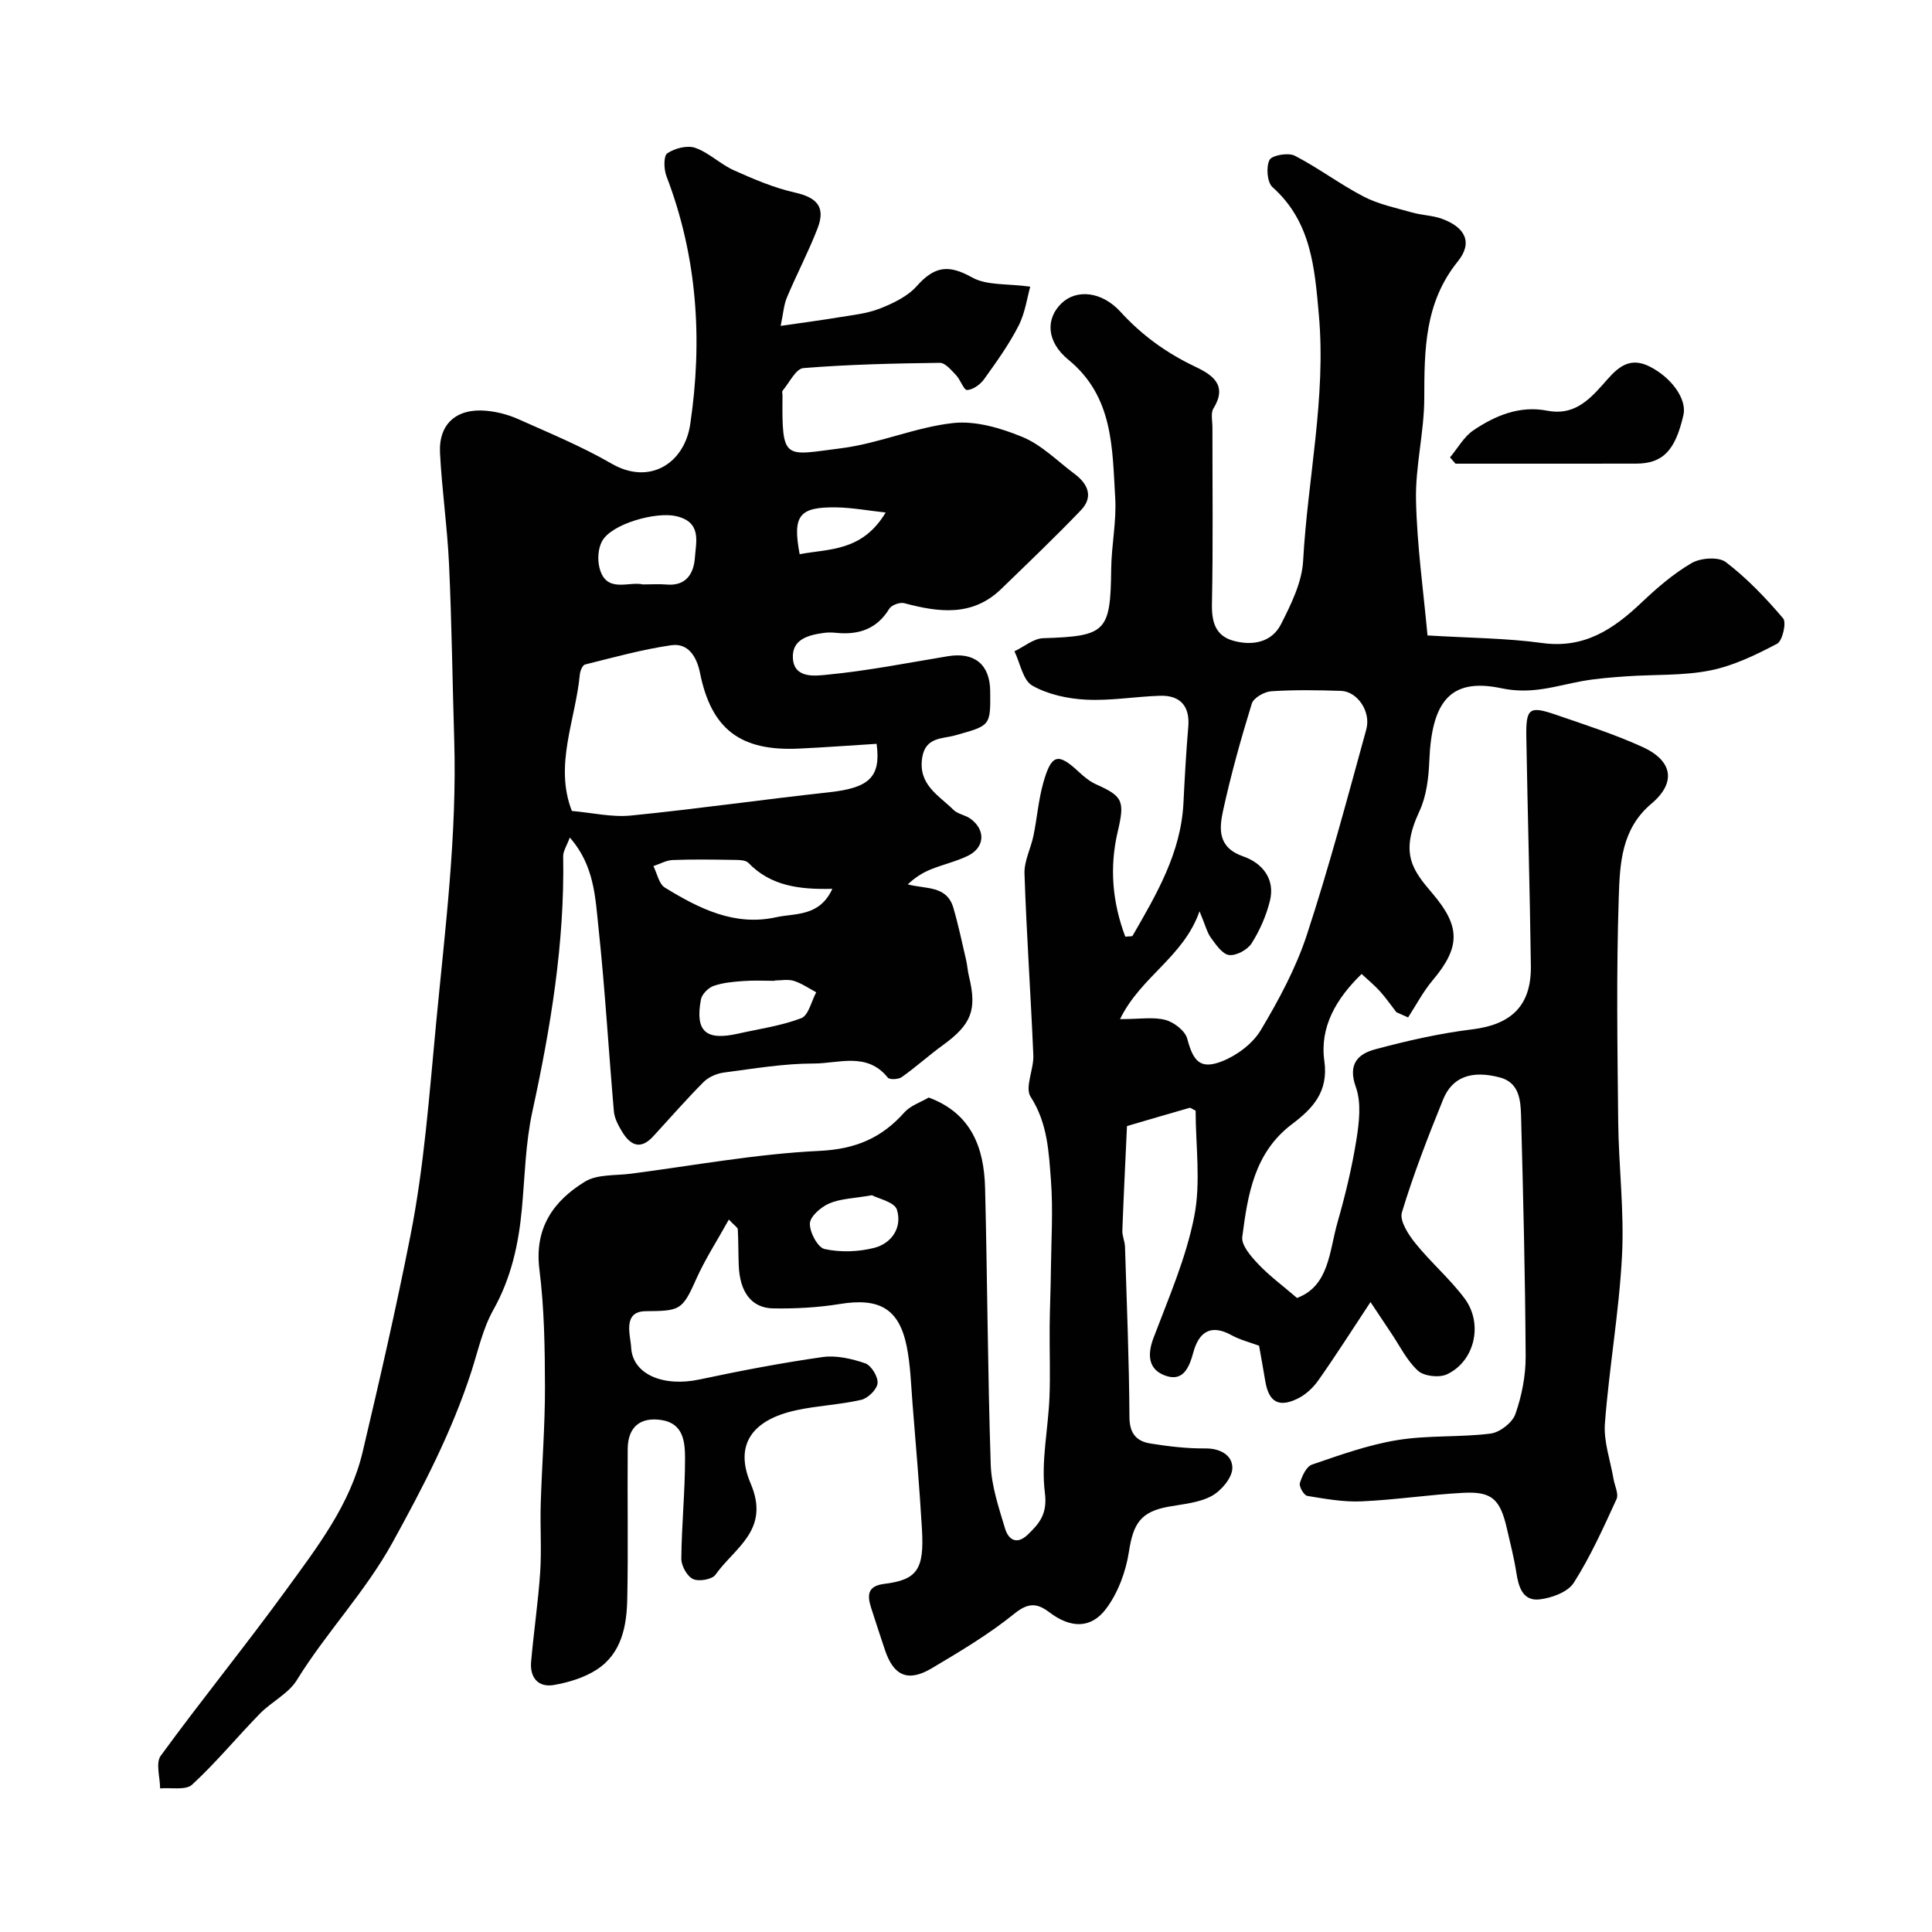
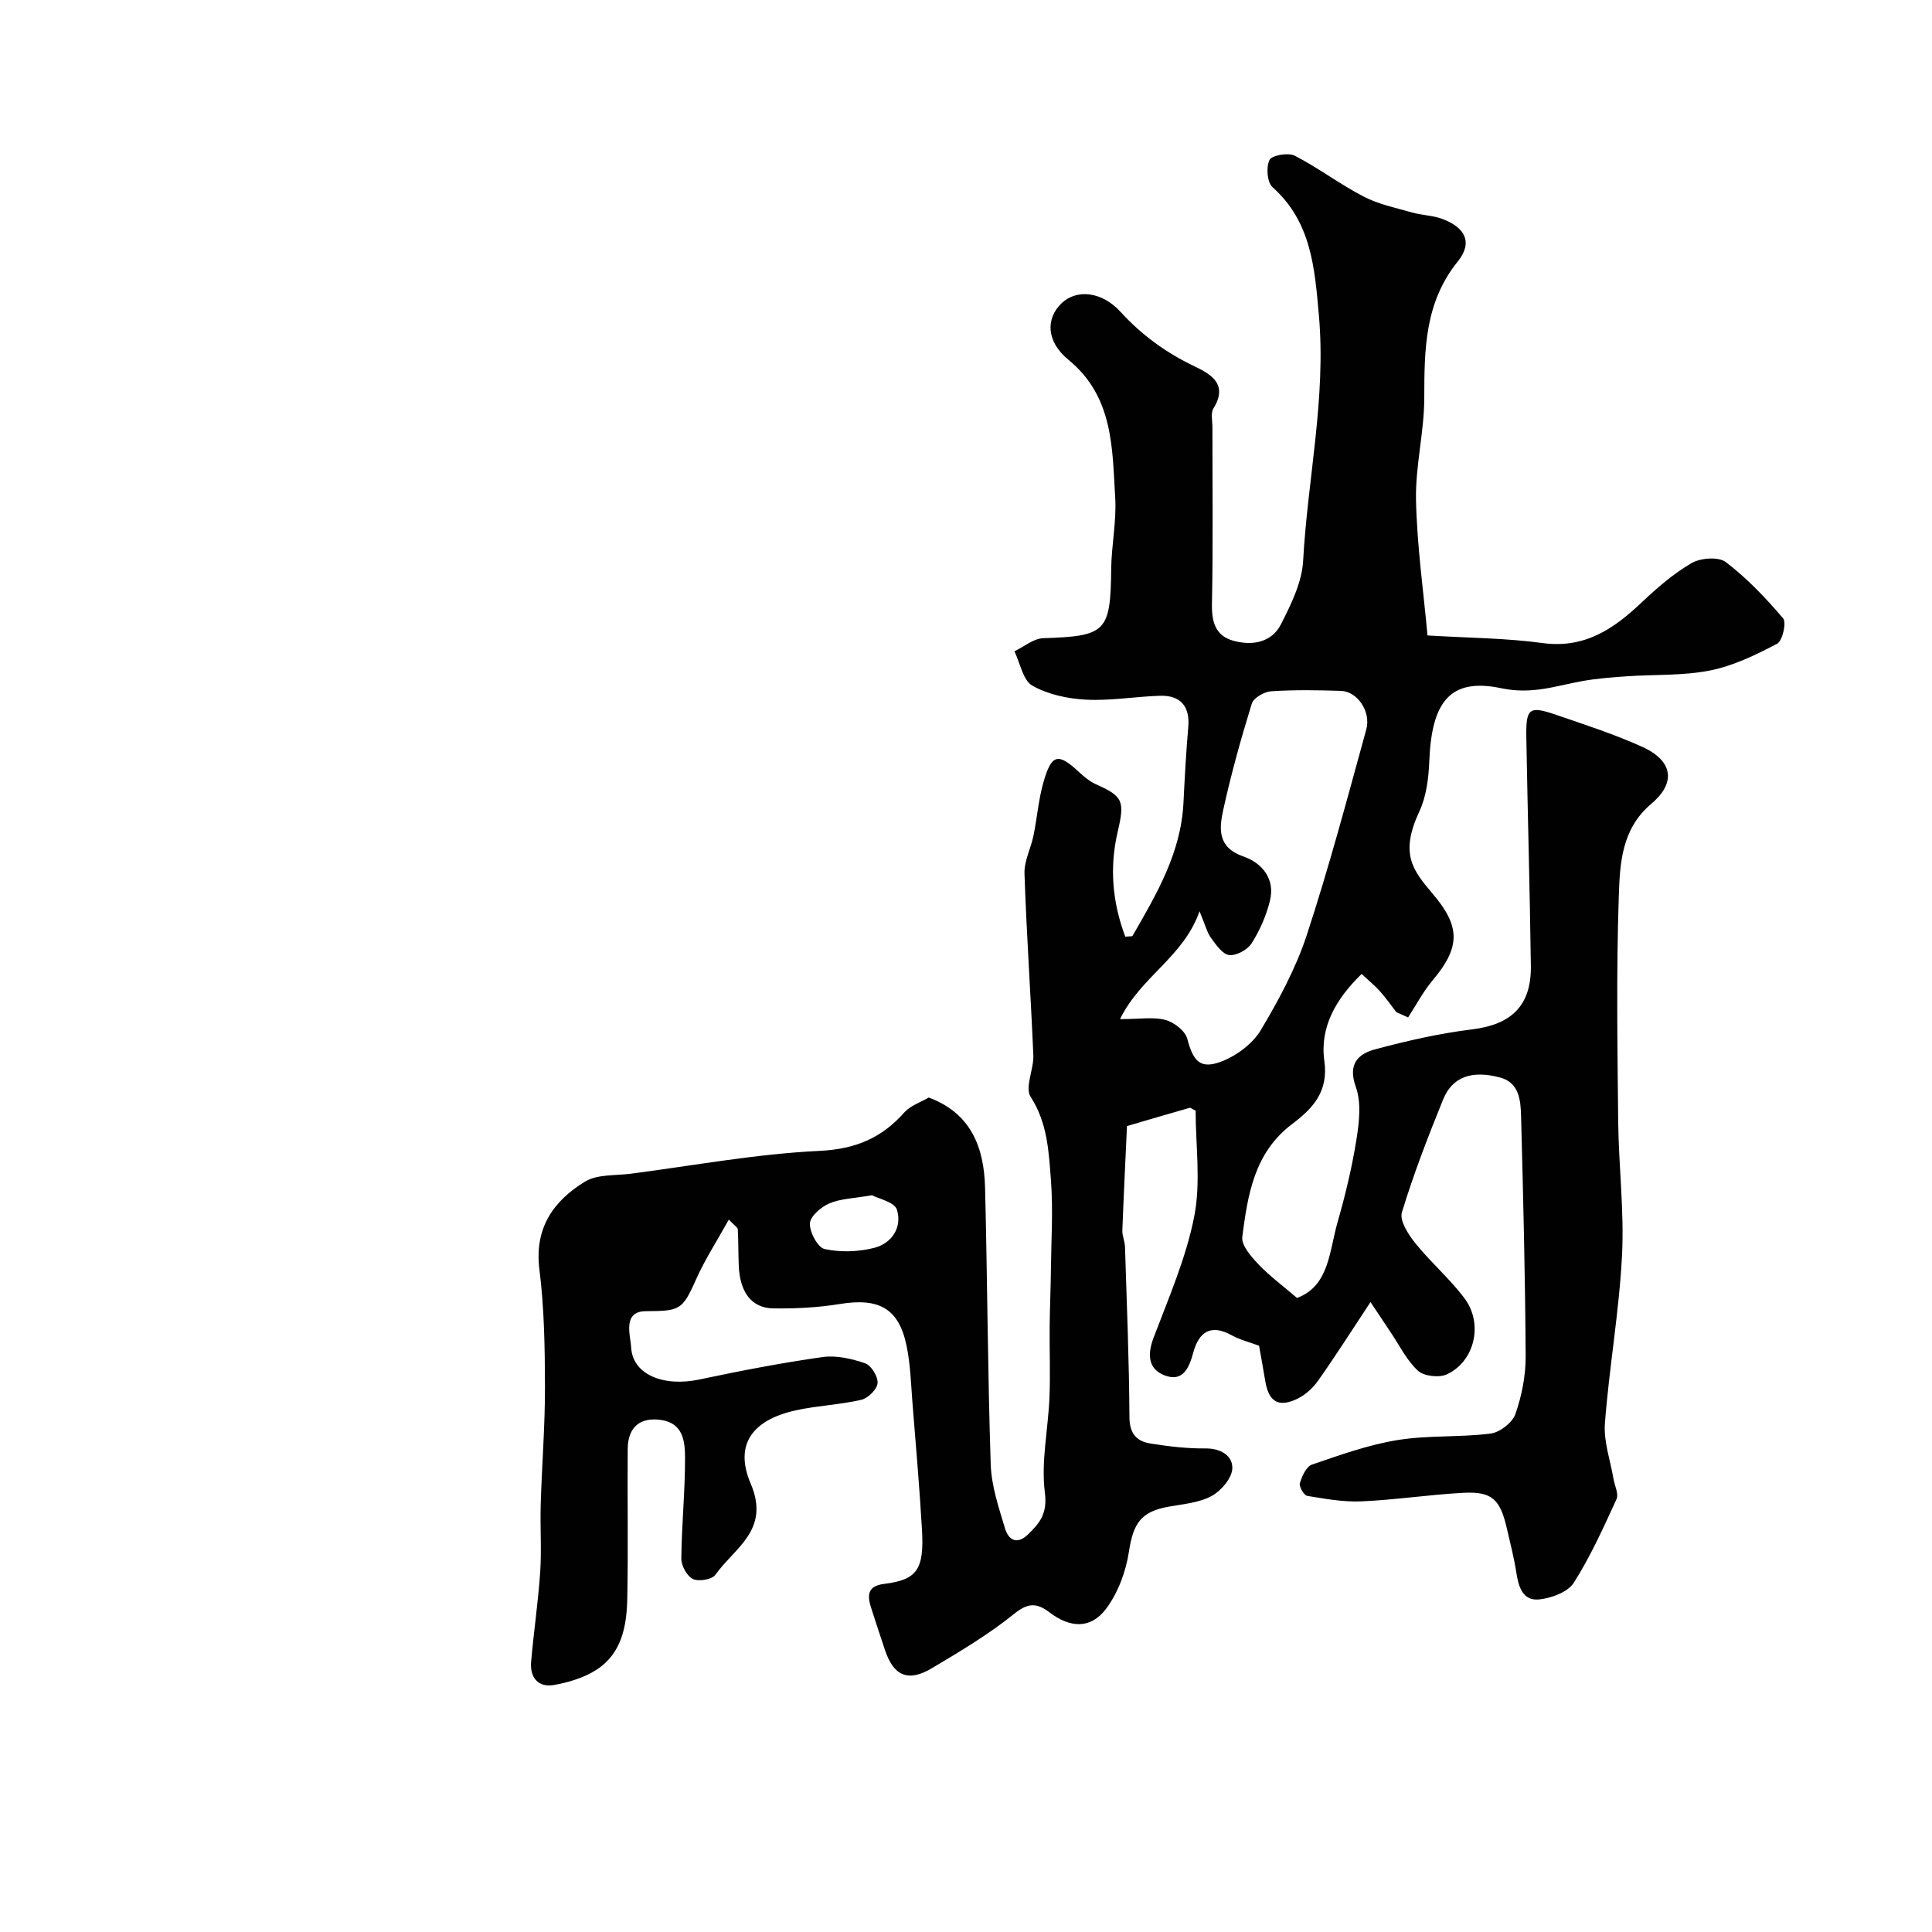
<svg xmlns="http://www.w3.org/2000/svg" enable-background="new 0 0 400 400" viewBox="0 0 400 400">
  <g fill="#010102">
    <path d="m192.28 227.23c8.82 3.27 11.46 10.38 11.67 18.7.48 19.1.54 38.2 1.17 57.3.15 4.45 1.67 8.91 2.97 13.25.68 2.26 2.39 3.47 4.72 1.23 2.48-2.38 4.07-4.34 3.52-8.67-.82-6.42.68-13.11.95-19.7.2-4.9-.01-9.81.04-14.72.04-3.94.22-7.88.26-11.82.07-6.12.47-12.28.01-18.37-.45-5.92-.69-11.89-4.21-17.35-1.25-1.93.68-5.7.56-8.6-.53-12.54-1.41-25.07-1.83-37.61-.09-2.6 1.32-5.22 1.86-7.86.75-3.65 1.03-7.41 2.04-10.97 1.68-5.96 3.05-6.24 7.37-2.21 1.06.99 2.25 1.97 3.56 2.56 5.55 2.48 5.97 3.42 4.46 9.85-1.74 7.43-1.07 14.66 1.58 21.69.9-.1 1.42-.02 1.51-.19 4.96-8.6 10.01-17.16 10.53-27.48.26-5.26.55-10.53 1-15.77.36-4.17-1.55-6.57-5.85-6.44-5.11.16-10.22 1.07-15.29.81-3.8-.19-7.91-1.07-11.15-2.91-1.95-1.11-2.51-4.66-3.7-7.11 1.99-.94 3.95-2.65 5.97-2.71 13-.41 13.92-1.31 14.06-14.29.05-4.94 1.13-9.9.83-14.79-.62-10.31-.35-20.91-9.68-28.56-4.64-3.8-4.7-8.54-1.44-11.69 3.11-3 8.36-2.47 12.21 1.75 4.41 4.84 9.5 8.52 15.4 11.33 3.42 1.63 6.91 3.72 3.86 8.66-.61.98-.22 2.61-.22 3.94-.01 12.17.15 24.33-.1 36.5-.08 3.8.72 6.68 4.5 7.7 3.89 1.05 7.88.34 9.8-3.45 2.09-4.12 4.34-8.67 4.58-13.13.93-16.96 4.78-33.73 3.26-50.86-.87-9.73-1.55-19.31-9.6-26.49-1.12-1-1.36-4.17-.62-5.63.49-.98 3.87-1.57 5.21-.89 4.91 2.53 9.38 5.93 14.28 8.47 3.08 1.6 6.64 2.33 10.02 3.29 2.03.58 4.23.6 6.19 1.31 4.84 1.77 6.44 4.92 3.28 8.83-6.89 8.54-6.92 18.26-6.94 28.35-.02 7.02-1.86 14.05-1.71 21.05.2 9.43 1.54 18.84 2.38 28.03 8.61.53 16.25.54 23.75 1.57 8.7 1.2 14.73-2.85 20.53-8.35 3.2-3.03 6.62-6 10.4-8.2 1.86-1.08 5.58-1.35 7.09-.2 4.38 3.35 8.28 7.43 11.86 11.65.73.86-.14 4.67-1.25 5.25-4.4 2.31-9.04 4.57-13.86 5.53-5.61 1.12-11.5.81-17.26 1.21-3.1.22-6.22.45-9.27 1-5.51 1-10.35 2.81-16.72 1.47-10.64-2.24-14.41 2.86-14.9 15.09-.14 3.52-.6 7.31-2.07 10.44-4.08 8.75-1.36 12.16 2.74 16.98 5.78 6.79 5.85 11.05.01 17.98-1.96 2.33-3.4 5.1-5.07 7.67-.81-.36-1.62-.72-2.43-1.09-1.12-1.45-2.17-2.96-3.39-4.32-1.08-1.21-2.36-2.24-3.8-3.59-5.27 5.1-8.7 10.99-7.72 18 .91 6.44-2.48 9.91-6.68 13.08-7.85 5.92-9.18 14.65-10.31 23.36-.22 1.74 1.83 4.07 3.33 5.65 2.27 2.4 4.98 4.39 8 6.99 6.67-2.48 6.67-9.66 8.39-15.66 1.61-5.62 2.99-11.34 3.91-17.1.57-3.58 1.05-7.67-.12-10.92-1.71-4.76.46-6.85 4.01-7.8 6.59-1.77 13.31-3.3 20.07-4.13 8.08-.99 12.26-4.86 12.16-13.12-.21-15.78-.67-31.56-.94-47.34-.1-6.07.58-6.59 6.18-4.66 6 2.06 12.07 4.02 17.83 6.63 6.3 2.86 7.09 7.38 1.88 11.77-6.24 5.26-6.52 12.46-6.75 19.31-.52 15.48-.28 30.99-.12 46.49.1 9.27 1.27 18.57.79 27.8-.6 11.6-2.66 23.11-3.54 34.7-.29 3.76 1.13 7.66 1.78 11.49.24 1.42 1.12 3.12.62 4.2-2.7 5.89-5.38 11.86-8.85 17.31-1.23 1.93-4.59 3.16-7.11 3.44-3.48.38-4.33-2.63-4.79-5.61-.47-3.04-1.25-6.03-1.94-9.04-1.39-6.08-3.08-7.72-8.99-7.42-7.05.37-14.06 1.46-21.1 1.77-3.73.17-7.53-.52-11.24-1.13-.68-.11-1.74-1.92-1.54-2.62.43-1.45 1.33-3.45 2.51-3.86 5.81-1.99 11.68-4.1 17.71-5.08 6.32-1.03 12.88-.54 19.25-1.34 1.92-.24 4.52-2.25 5.15-4.03 1.33-3.79 2.15-7.96 2.13-11.96-.09-16.6-.51-33.2-.95-49.8-.09-3.25-.39-6.89-4.37-7.94-5.89-1.56-9.88-.1-11.77 4.56-3.12 7.68-6.13 15.45-8.53 23.37-.52 1.71 1.32 4.58 2.76 6.36 3.2 3.98 7.16 7.37 10.21 11.45 3.93 5.26 2.1 13.04-3.65 15.72-1.61.75-4.74.4-5.99-.74-2.34-2.14-3.81-5.23-5.64-7.93-1.15-1.71-2.29-3.43-4.19-6.29-4 6.05-7.29 11.23-10.82 16.23-1.08 1.53-2.63 2.97-4.29 3.77-3.93 1.91-5.96.66-6.68-3.64-.4-2.41-.84-4.82-1.28-7.32-1.85-.69-3.92-1.2-5.72-2.19-4.37-2.41-6.78-.55-7.9 3.59-.87 3.2-2.15 6.15-5.88 4.76-3.39-1.26-3.7-4.22-2.37-7.75 3.14-8.3 6.76-16.58 8.45-25.21 1.39-7.11.28-14.71.28-21.87-.72-.34-1.04-.64-1.26-.58-4.32 1.23-8.64 2.51-12.95 3.77-.33 7.2-.69 14.41-.96 21.61-.04 1.12.51 2.25.55 3.38.37 11.77.85 23.53.92 35.3.02 3.43 1.52 4.99 4.39 5.44 3.72.59 7.52 1.05 11.27 1.01 3.24-.04 5.73 1.49 5.64 4.14-.07 2.01-2.32 4.65-4.3 5.72-2.62 1.41-5.9 1.66-8.94 2.21-5.72 1.04-7.27 3.48-8.16 9.27-.63 4.13-2.25 8.54-4.73 11.85-3.18 4.24-7.43 4.02-11.76.73-2.52-1.91-4.35-2.04-7.23.29-5.29 4.28-11.23 7.81-17.11 11.31-4.92 2.92-7.9 1.58-9.69-3.79-.97-2.91-1.94-5.83-2.87-8.75-.81-2.55-.79-4.5 2.7-4.93 6.85-.85 8.32-2.98 7.83-11.33-.51-8.71-1.26-17.4-1.96-26.1-.31-3.93-.42-7.92-1.2-11.76-1.59-7.84-5.7-10.09-13.84-8.76-4.53.74-9.19.98-13.79.91-4.51-.07-6.93-3.39-7.14-8.9-.1-2.49-.06-4.99-.2-7.48-.02-.38-.64-.72-1.85-2.01-2.43 4.38-4.97 8.28-6.83 12.48-2.83 6.38-3.4 6.42-10.39 6.49-4.88.04-3.13 5.05-3.01 7.48.29 5.67 6.75 8.23 14.13 6.66 8.44-1.79 16.93-3.43 25.47-4.64 2.86-.41 6.07.33 8.86 1.29 1.26.44 2.69 2.78 2.56 4.12-.12 1.29-1.99 3.12-3.38 3.44-4.42 1.02-9.04 1.19-13.48 2.16-8.95 1.95-12.9 7-9.41 15.18 4.12 9.65-3.36 13.29-7.29 18.87-.69.99-3.46 1.46-4.66.89-1.23-.59-2.42-2.75-2.41-4.21.06-6.94.78-13.87.77-20.8-.01-3.3-.29-7.21-4.89-7.91-4.4-.67-6.94 1.46-6.98 5.97-.09 10.33.12 20.67-.09 31-.11 5.65-1.14 11.34-6.33 14.71-2.57 1.67-5.8 2.64-8.86 3.18-3.24.56-5-1.53-4.72-4.79.54-6.2 1.46-12.37 1.88-18.58.31-4.67-.03-9.39.11-14.07.24-8.1.9-16.2.88-24.3s-.14-16.26-1.15-24.28c-1.08-8.57 2.88-14.18 9.42-18.19 2.56-1.57 6.32-1.23 9.55-1.65 12.99-1.69 25.94-4.1 38.99-4.72 7.52-.36 12.94-2.68 17.68-8.06 1.3-1.37 3.36-2.04 4.96-2.99zm39.61-16.23c4.17 0 6.94-.5 9.41.17 1.78.48 4.08 2.26 4.51 3.89 1.24 4.71 2.72 6.43 7.22 4.66 3.08-1.21 6.33-3.65 8-6.44 3.73-6.25 7.27-12.82 9.53-19.7 4.6-14.02 8.39-28.31 12.31-42.54 1.03-3.73-1.86-7.89-5.22-8-4.82-.16-9.67-.24-14.47.08-1.44.1-3.65 1.37-4.01 2.56-2.25 7.28-4.3 14.64-5.93 22.08-.83 3.8-1.18 7.7 4.16 9.55 3.87 1.34 6.67 4.61 5.52 9.22-.77 3.07-2.09 6.11-3.79 8.78-.85 1.34-3.17 2.59-4.65 2.42-1.38-.16-2.72-2.13-3.75-3.54-.82-1.11-1.15-2.58-2.38-5.52-3.34 9.52-12.14 13.47-16.46 22.33zm-51.37 36.46c-3.8.67-6.52.7-8.83 1.7-1.71.73-3.96 2.68-4.01 4.15-.07 1.81 1.63 4.98 3.05 5.29 3.26.71 6.96.59 10.22-.23 3.69-.93 5.88-4.25 4.75-7.91-.49-1.59-3.84-2.29-5.18-3z" />
-     <path d="m161.63 67.47c4.61-.67 8.29-1.15 11.95-1.76 2.89-.48 5.89-.77 8.57-1.82 2.76-1.09 5.75-2.51 7.66-4.66 3.79-4.27 6.73-4.42 11.45-1.79 3.06 1.71 7.32 1.25 12.04 1.91-.62 2.17-1.04 5.39-2.42 8.1-1.99 3.9-4.59 7.51-7.15 11.08-.78 1.08-2.28 2.16-3.5 2.22-.69.03-1.37-2.11-2.27-3.06-.99-1.03-2.25-2.58-3.38-2.57-9.43.12-18.86.33-28.25 1.09-1.56.13-2.9 3.02-4.3 4.68-.16.2-.02.65-.02.98-.15 13.72.37 12.41 12.12 10.94 7.82-.98 15.35-4.35 23.17-5.22 4.68-.52 9.94 1.04 14.43 2.9 3.95 1.64 7.2 4.98 10.74 7.62 2.8 2.09 3.96 4.78 1.31 7.54-5.34 5.57-10.94 10.91-16.48 16.28-5.97 5.79-12.93 4.86-20.09 2.95-.9-.24-2.62.39-3.09 1.15-2.59 4.24-6.37 5.46-11.01 4.99-.82-.08-1.68-.1-2.5.01-3.23.44-6.68 1.3-6.45 5.26.25 4.29 4.77 3.62 6.99 3.41 8.42-.8 16.76-2.46 25.12-3.84 5.48-.9 8.68 1.71 8.74 7.21.08 7.32.03 7.13-7.33 9.2-2.53.71-6.06.3-6.74 4.55-.91 5.65 3.42 7.83 6.48 10.86.88.87 2.4 1.05 3.45 1.79 3.25 2.31 3.07 6-.51 7.73-2.46 1.19-5.21 1.8-7.75 2.84-1.66.68-3.19 1.67-4.67 3.06 3.71 1 8.06.19 9.43 4.81 1.05 3.56 1.8 7.21 2.65 10.84.26 1.11.32 2.26.59 3.37 1.71 7.01.52 9.99-5.48 14.33-2.88 2.09-5.53 4.5-8.43 6.55-.69.49-2.52.58-2.89.11-4.31-5.38-10.2-2.91-15.35-2.92-6.2 0-12.41 1.06-18.59 1.87-1.48.2-3.17.92-4.2 1.96-3.61 3.62-6.97 7.49-10.44 11.26-2.75 2.99-4.85 1.7-6.53-1.13-.74-1.24-1.48-2.66-1.6-4.05-1.1-12.61-1.83-25.27-3.17-37.85-.68-6.32-.83-13.04-5.96-18.84-.61 1.67-1.39 2.79-1.37 3.89.32 17.93-2.59 35.44-6.39 52.89-1.42 6.54-1.54 13.36-2.16 20.07-.68 7.35-2.21 14.33-5.91 20.93-2.18 3.89-3.16 8.47-4.55 12.78-4.03 12.44-9.99 23.89-16.3 35.35-5.67 10.29-13.74 18.65-19.83 28.52-1.73 2.81-5.23 4.48-7.64 6.94-4.74 4.85-9.07 10.13-14.04 14.71-1.32 1.22-4.37.57-6.63.78-.01-2.29-.96-5.27.13-6.76 8.48-11.63 17.58-22.8 26.04-34.44 6.4-8.81 13.2-17.59 15.77-28.5 3.51-14.85 6.93-29.74 9.88-44.71 2.87-14.51 3.91-29.26 5.32-43.99 1.87-19.55 4.35-39.02 3.75-58.71-.37-12.1-.51-24.2-1.07-36.29-.35-7.71-1.48-15.39-1.87-23.1-.31-6.03 3.45-9.31 9.64-8.72 2.22.21 4.51.81 6.55 1.72 6.5 2.91 13.14 5.64 19.29 9.2 7.99 4.63 15.14-.14 16.32-8.11 2.6-17.48 1.48-34.69-4.92-51.39-.55-1.43-.62-4.19.18-4.73 1.54-1.04 4.13-1.71 5.78-1.13 2.85 1 5.19 3.38 7.99 4.64 4.08 1.83 8.28 3.63 12.62 4.61 4.59 1.03 6.43 2.98 4.72 7.41-1.86 4.83-4.29 9.43-6.3 14.21-.69 1.57-.79 3.34-1.34 5.99zm-43.23 100.43c4.18.36 8.26 1.34 12.2.95 13.69-1.36 27.31-3.32 40.99-4.81 8.33-.91 10.84-3.1 9.9-10.04-5.35.33-10.74.74-16.14.99-12.1.56-18.08-4.05-20.42-15.66-.64-3.17-2.32-6.27-5.96-5.74-6.02.87-11.93 2.52-17.85 3.99-.51.13-1 1.31-1.07 2.04-.9 9.5-5.35 18.79-1.65 28.28zm53.93 16.12c-6.88.17-12.76-.59-17.38-5.37-.63-.65-2.14-.6-3.24-.62-4.14-.07-8.29-.13-12.43.03-1.35.05-2.67.82-4 1.26.77 1.52 1.14 3.69 2.38 4.45 7.02 4.3 14.39 8.04 23 6.14 3.97-.88 9-.06 11.67-5.89zm-39.23-63.02c1.91 0 3.41-.11 4.9.02 4.09.36 5.64-2.31 5.87-5.56.24-3.36 1.47-7.42-3.99-8.62-4.09-.9-13.21 1.57-15.22 5.19-.82 1.47-.97 3.7-.58 5.38 1.31 5.6 6.08 2.88 9.02 3.59zm27.3 82v.07c-2.15 0-4.31-.12-6.45.04-2.1.15-4.27.33-6.22 1.02-1.09.38-2.41 1.71-2.61 2.8-1.23 6.61 1 8.58 7.66 7.08 4.4-.99 8.94-1.61 13.12-3.21 1.49-.57 2.09-3.51 3.09-5.36-1.53-.81-3-1.85-4.63-2.36-1.22-.38-2.64-.08-3.96-.08zm22.97-96.89c-3.77-.41-6.93-1-10.1-1.06-7.86-.14-9.21 1.68-7.71 9.69 6.09-1.15 12.94-.51 17.81-8.63z" />
-     <path d="m300.21 94.7c1.59-1.9 2.86-4.26 4.83-5.6 4.55-3.08 9.61-5.18 15.3-4.07 5.18 1.01 8.29-1.8 11.38-5.27 2.51-2.81 5-6.25 9.74-3.91 4.58 2.26 7.83 6.78 7.08 10.06-1.69 7.4-4.27 10.07-9.83 10.08-12.45.02-24.9.01-37.36.01-.38-.43-.76-.87-1.14-1.3z" />
  </g>
</svg>